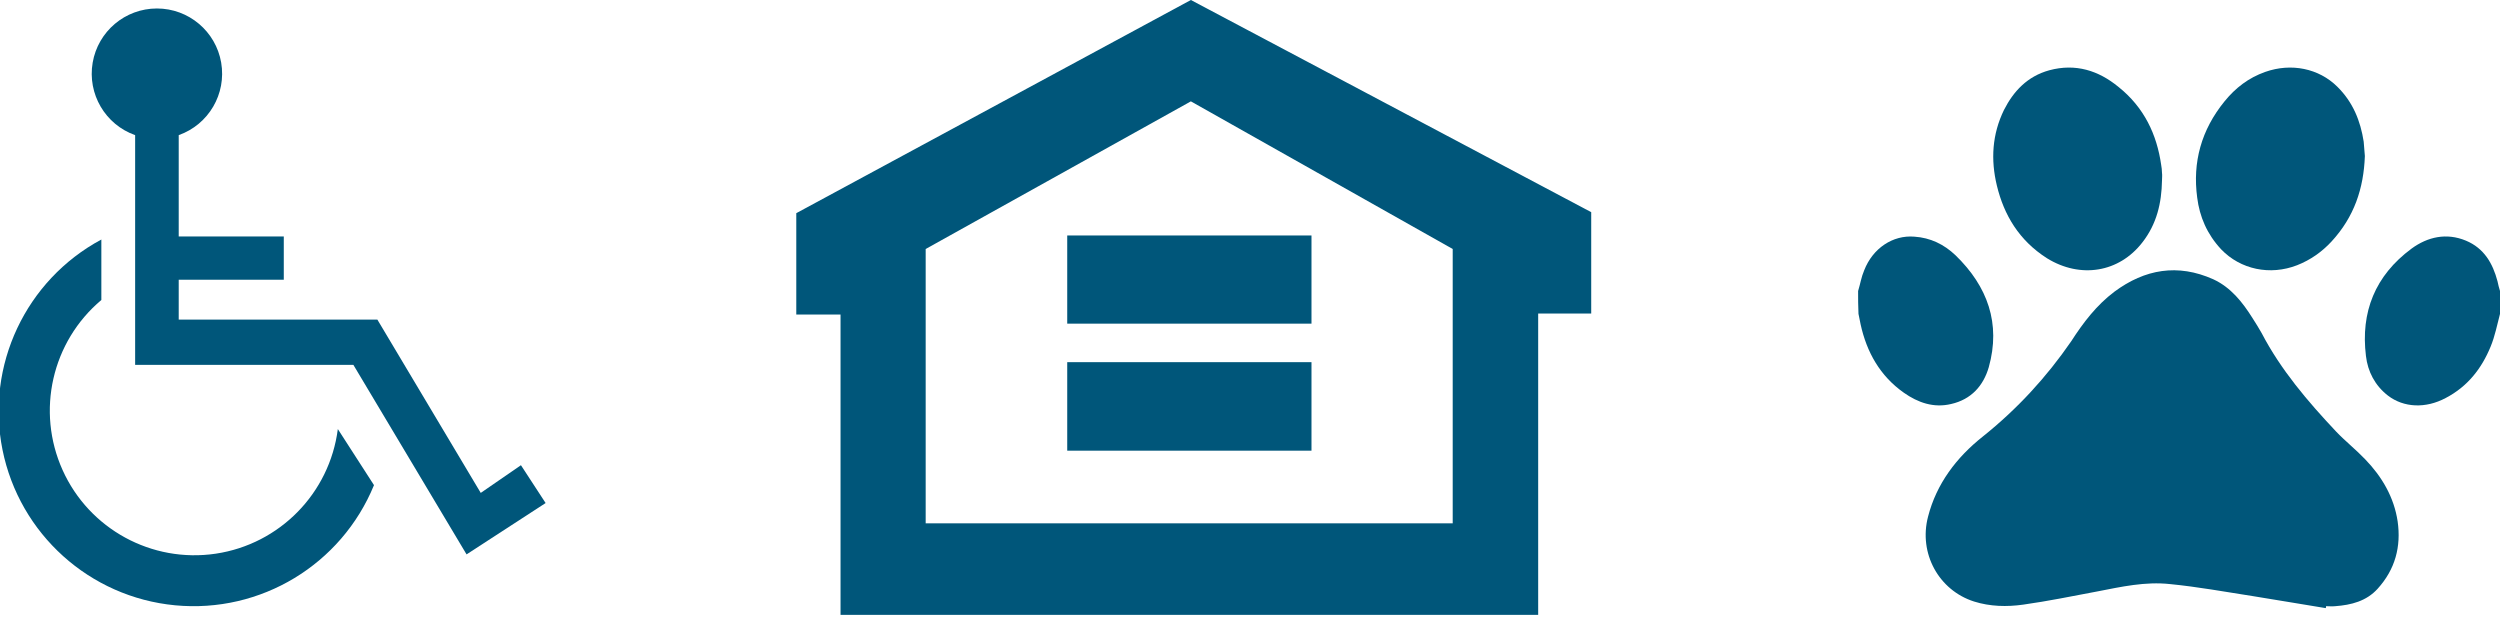
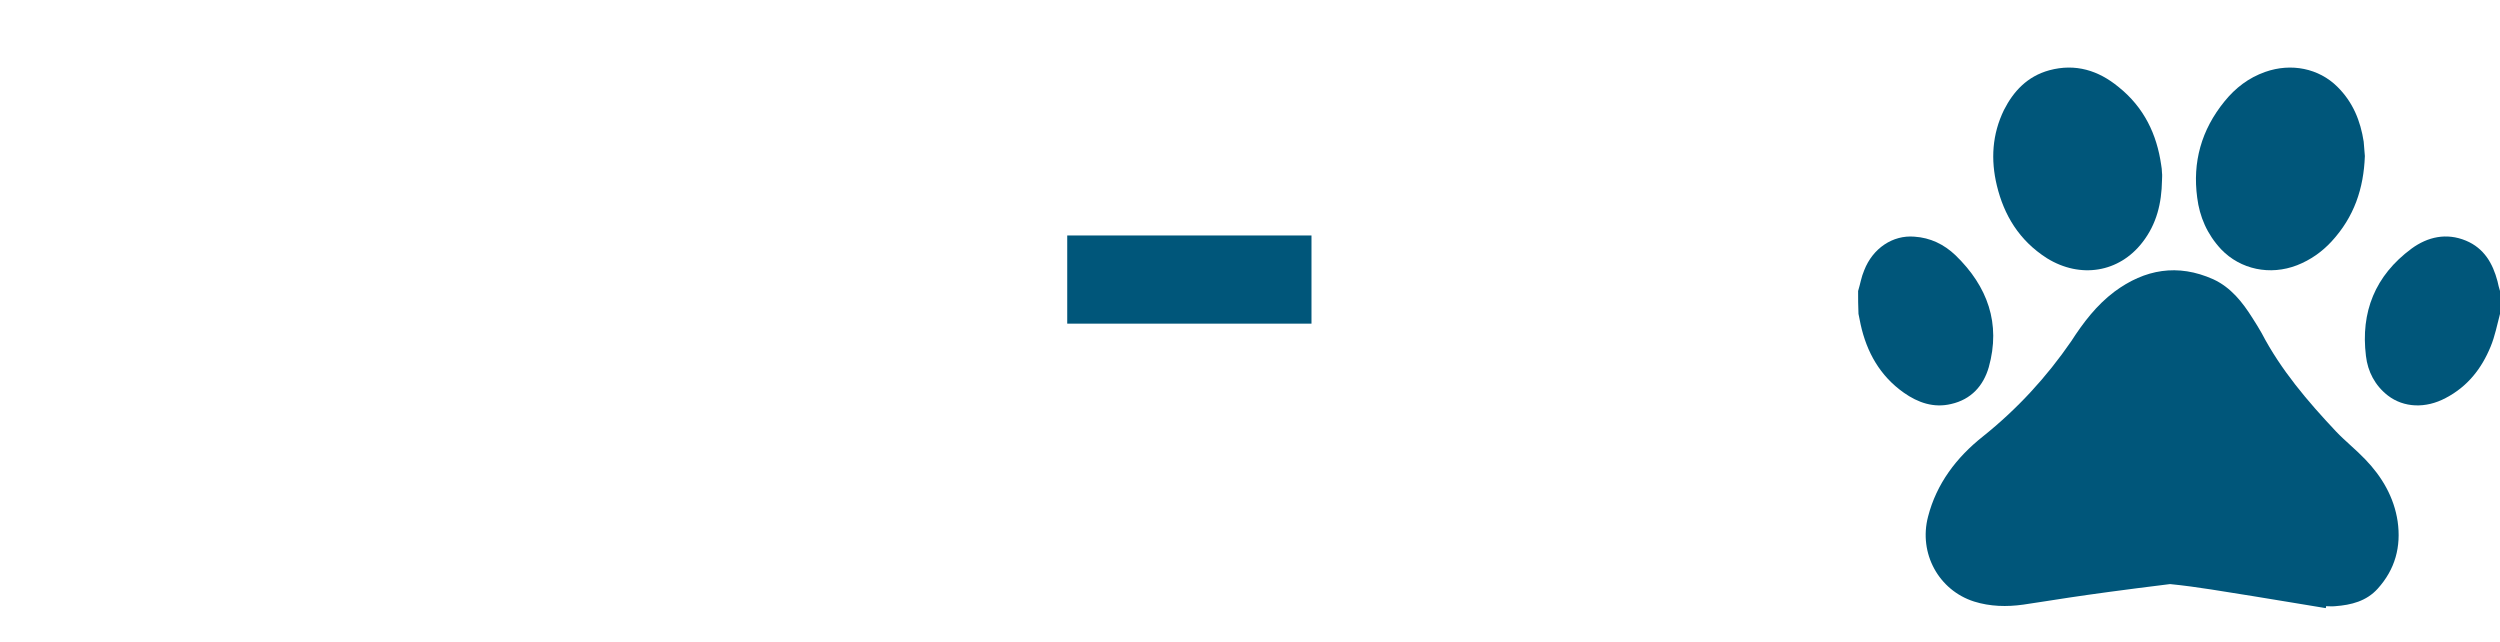
<svg xmlns="http://www.w3.org/2000/svg" width="74px" height="19px" viewBox="0 0 74 19" version="1.1">
  <title>Group</title>
  <desc>Created with Sketch.</desc>
  <g id="Page-1" stroke="none" stroke-width="1" fill="none" fill-rule="evenodd">
    <g id="Group" transform="translate(-1, 0)" fill="#00567A" fill-rule="nonzero">
      <g id="icon-fair-housing">
-         <path d="M28.4,7.37 L36.25,3 L44,7.37 L44,15.49 L28.4,15.49 L28.4,7.37 Z M36.25,0 L24.57,6.31 L24.57,9.31 L25.88,9.31 L25.88,18.2 L46.53,18.2 L46.53,9.28 L48.1,9.28 L48.1,6.28 L36.25,0 Z" id="Shape" />
        <rect id="Rectangle" x="32.59" y="6.97" width="7.23" height="2.61" />
-         <rect id="Rectangle" x="32.59" y="10.72" width="7.23" height="2.62" />
-         <path d="M11,12.7 C10.756,14.6 9.28,16.106 7.386,16.389 C5.492,16.671 3.64,15.661 2.853,13.915 C2.066,12.169 2.534,10.113 4,8.88 L4,7.09 C1.76,8.293 0.572,10.821 1.074,13.314 C1.577,15.807 3.653,17.676 6.184,17.917 C8.716,18.158 11.106,16.713 12.07,14.36 L11,12.7 Z" id="Path" />
-         <path d="M16.42,13.77 L15.23,14.59 L12.17,9.46 L6.29,9.46 L6.29,8.28 L9.4,8.28 L9.4,7 L6.29,7 L6.29,4 C7.176,3.686 7.706,2.78 7.547,1.854 C7.388,0.928 6.585,0.251 5.645,0.251 C4.705,0.251 3.902,0.928 3.743,1.854 C3.584,2.78 4.114,3.686 5,4 L5,10.8 L11.46,10.8 L14.81,16.41 L17.15,14.89 L16.42,13.77 Z" id="Path" />
      </g>
      <g id="PetFriendly_Black" transform="translate(56, 2)">
        <path d="M19,7.292 C18.915,7.61 18.851,7.95 18.723,8.258 C18.458,8.906 18.043,9.441 17.394,9.78 C16.798,10.099 16.149,10.068 15.681,9.708 C15.298,9.41 15.086,8.999 15.032,8.536 C14.873,7.24 15.298,6.16 16.383,5.358 C16.862,5.009 17.415,4.885 17.989,5.122 C18.532,5.348 18.787,5.8 18.926,6.325 C18.947,6.417 18.968,6.52 19,6.613 C19,6.839 19,7.065 19,7.292 Z" id="Path" />
        <path d="M0,6.614 C0.064,6.407 0.095,6.199 0.18,6.002 C0.434,5.347 1.028,4.953 1.664,5.005 C2.141,5.036 2.543,5.233 2.882,5.555 C3.836,6.479 4.228,7.58 3.868,8.868 C3.709,9.418 3.349,9.823 2.755,9.958 C2.236,10.083 1.77,9.917 1.356,9.626 C0.646,9.127 0.254,8.421 0.074,7.601 C0.053,7.497 0.032,7.393 0.011,7.289 C0,7.061 0,6.832 0,6.614 Z" id="Path" />
-         <path d="M13.839,16 C13.117,15.885 12.407,15.759 11.684,15.645 C10.867,15.518 10.05,15.369 9.233,15.289 C8.499,15.209 7.789,15.369 7.079,15.507 C6.344,15.645 5.622,15.794 4.888,15.897 C4.403,15.966 3.905,15.954 3.432,15.805 C2.39,15.473 1.786,14.383 2.07,13.294 C2.319,12.32 2.911,11.54 3.692,10.921 C4.71,10.107 5.575,9.167 6.309,8.1 C6.664,7.55 7.055,7.034 7.588,6.633 C8.487,5.968 9.458,5.796 10.512,6.266 C11.033,6.507 11.376,6.942 11.672,7.412 C11.767,7.562 11.862,7.711 11.945,7.86 C12.513,8.949 13.306,9.878 14.147,10.772 C14.419,11.058 14.739,11.311 15.011,11.597 C15.509,12.113 15.864,12.721 15.97,13.432 C16.077,14.177 15.899,14.853 15.378,15.427 C15.047,15.794 14.597,15.908 14.123,15.943 C14.029,15.954 13.934,15.943 13.851,15.943 C13.851,15.966 13.851,15.989 13.839,16 Z" id="Path" />
+         <path d="M13.839,16 C13.117,15.885 12.407,15.759 11.684,15.645 C10.867,15.518 10.05,15.369 9.233,15.289 C6.344,15.645 5.622,15.794 4.888,15.897 C4.403,15.966 3.905,15.954 3.432,15.805 C2.39,15.473 1.786,14.383 2.07,13.294 C2.319,12.32 2.911,11.54 3.692,10.921 C4.71,10.107 5.575,9.167 6.309,8.1 C6.664,7.55 7.055,7.034 7.588,6.633 C8.487,5.968 9.458,5.796 10.512,6.266 C11.033,6.507 11.376,6.942 11.672,7.412 C11.767,7.562 11.862,7.711 11.945,7.86 C12.513,8.949 13.306,9.878 14.147,10.772 C14.419,11.058 14.739,11.311 15.011,11.597 C15.509,12.113 15.864,12.721 15.97,13.432 C16.077,14.177 15.899,14.853 15.378,15.427 C15.047,15.794 14.597,15.908 14.123,15.943 C14.029,15.954 13.934,15.943 13.851,15.943 C13.851,15.966 13.851,15.989 13.839,16 Z" id="Path" />
        <path d="M15,2.619 C14.965,3.578 14.685,4.422 14.01,5.152 C13.73,5.454 13.392,5.694 12.996,5.85 C12.192,6.163 11.318,5.976 10.747,5.381 C10.328,4.933 10.107,4.412 10.037,3.849 C9.897,2.807 10.153,1.848 10.852,0.993 C11.167,0.607 11.551,0.305 12.052,0.128 C12.821,-0.143 13.637,0.024 14.184,0.566 C14.65,1.024 14.872,1.587 14.965,2.192 C14.977,2.348 14.988,2.504 15,2.619 Z" id="Path" />
        <path d="M8.995,3.348 C8.983,4.004 8.843,4.628 8.412,5.178 C7.724,6.066 6.58,6.256 5.589,5.643 C4.761,5.114 4.318,4.363 4.108,3.496 C3.921,2.724 3.968,1.973 4.318,1.254 C4.598,0.704 5.006,0.26 5.659,0.08 C6.441,-0.131 7.117,0.091 7.7,0.567 C8.47,1.18 8.843,1.984 8.971,2.883 C8.983,2.957 8.995,3.031 8.995,3.115 C9.006,3.189 8.995,3.274 8.995,3.348 Z" id="Path" />
      </g>
    </g>
  </g>
</svg>